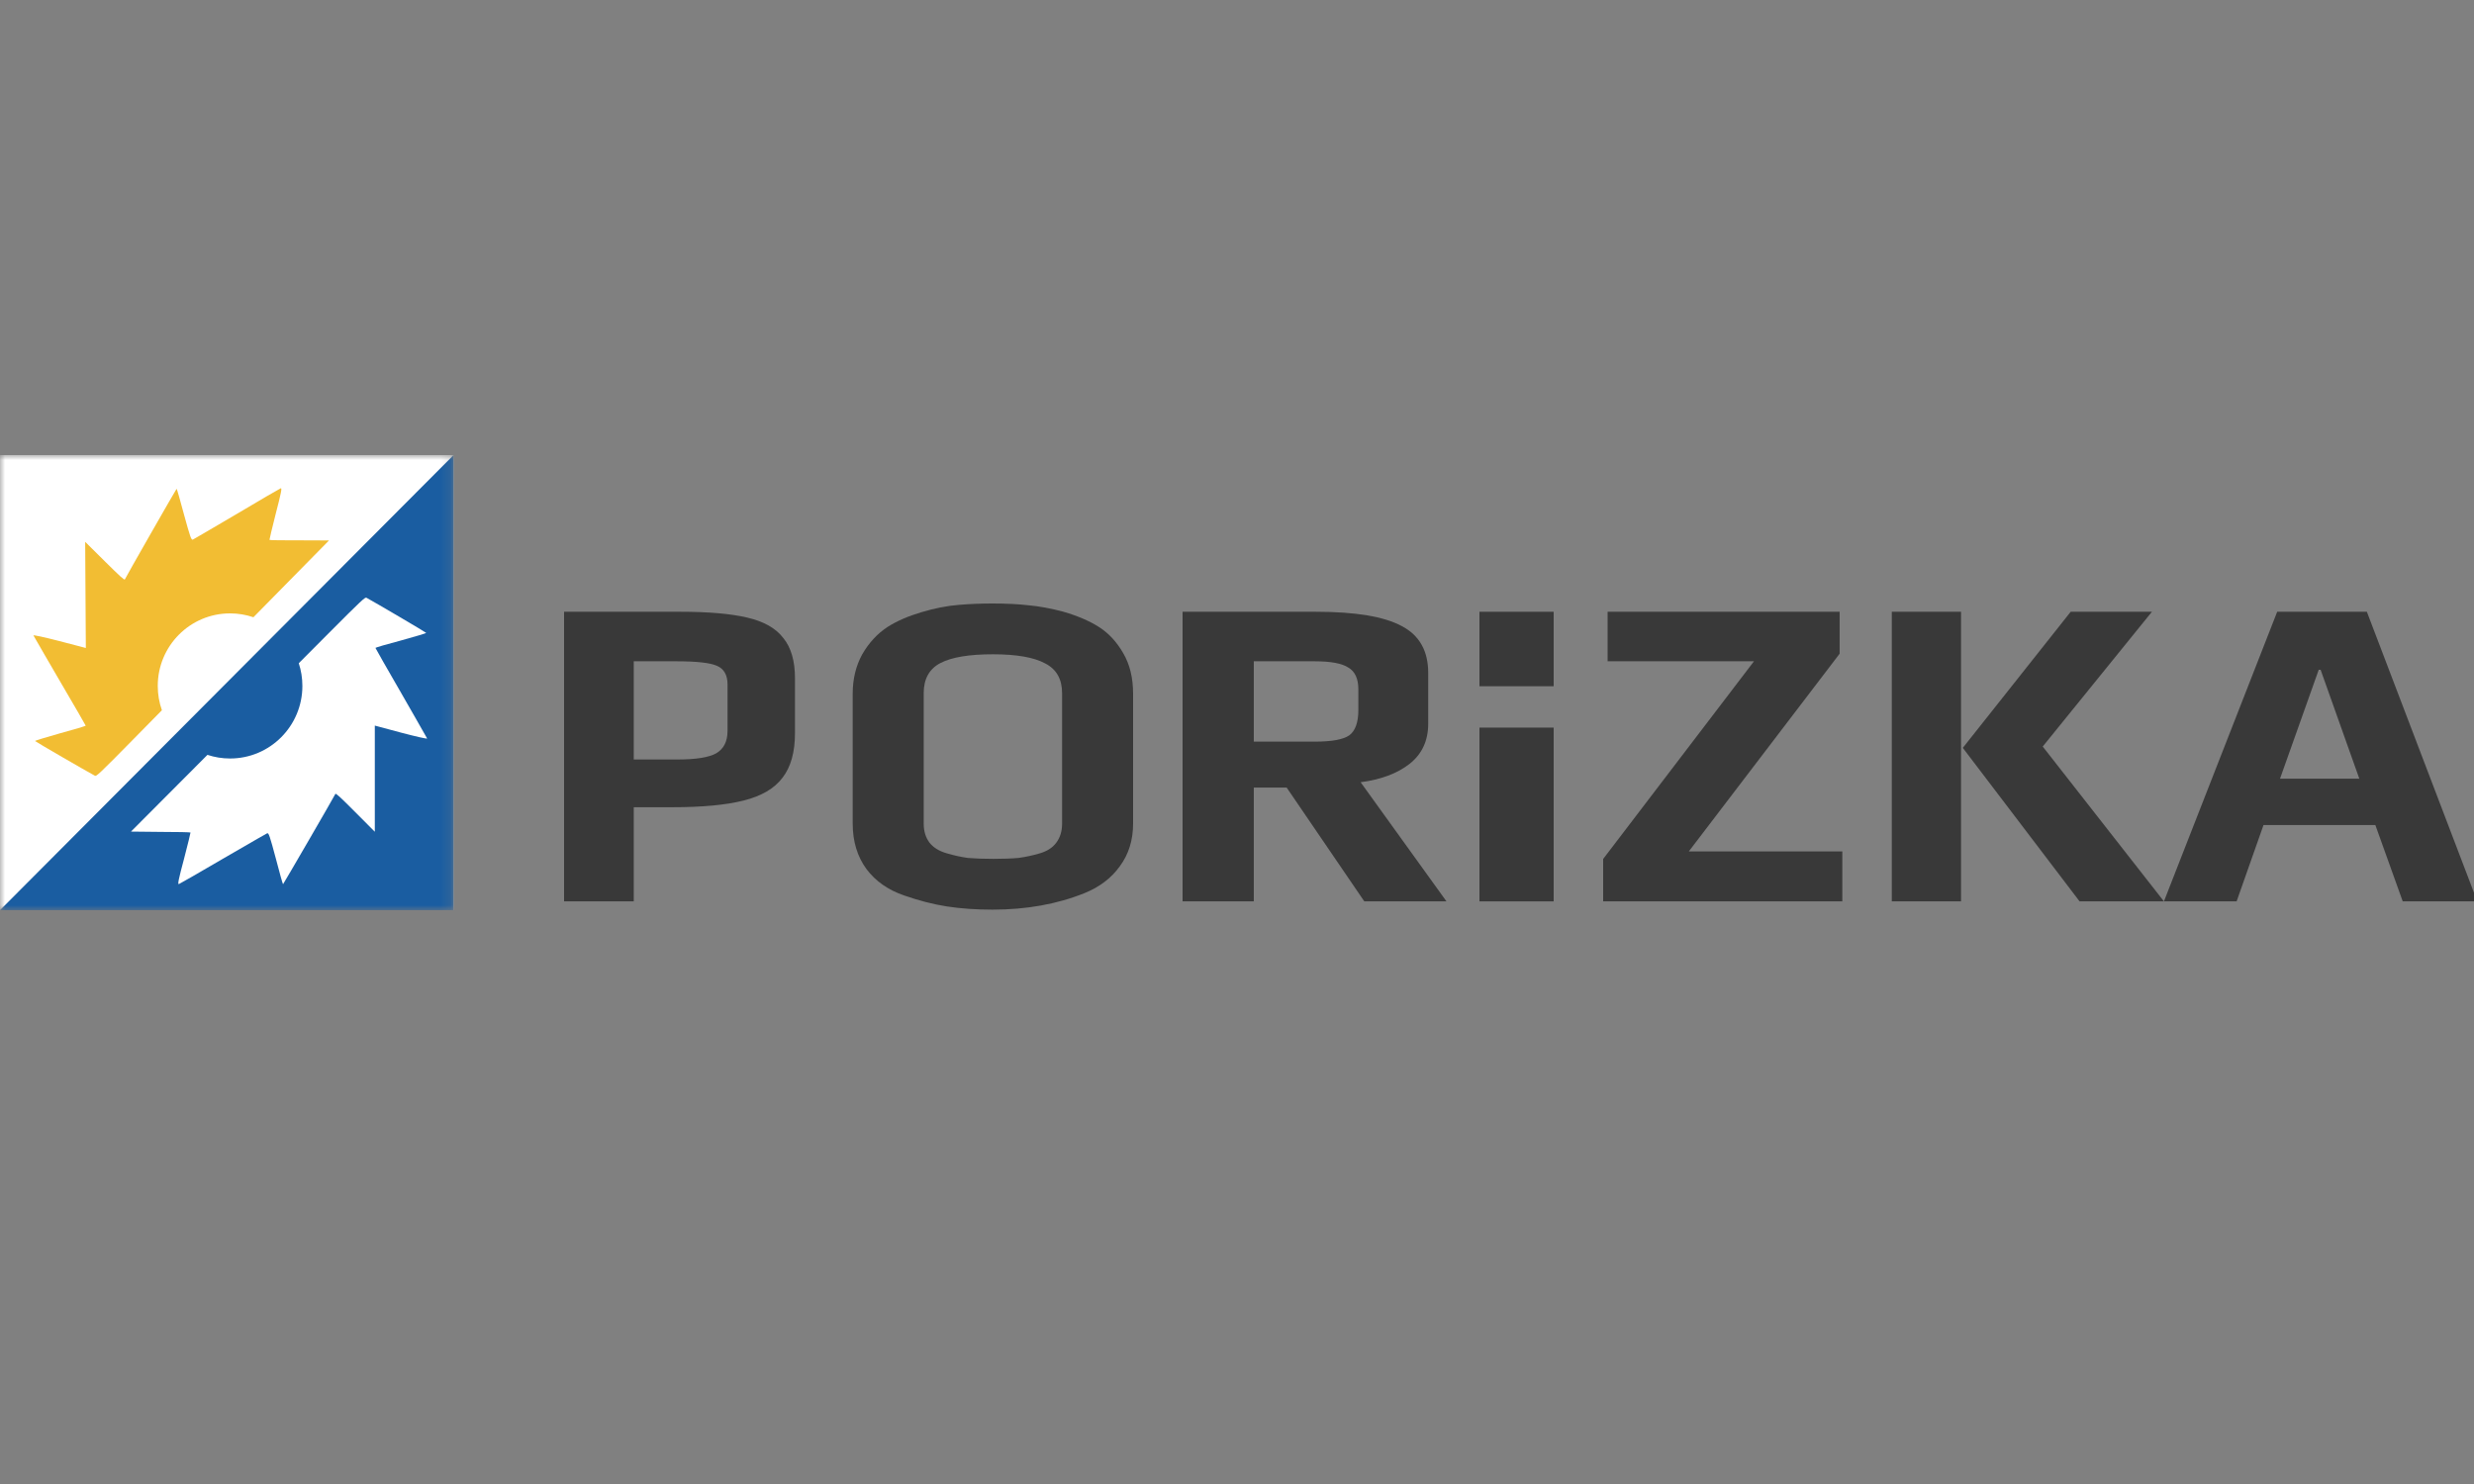
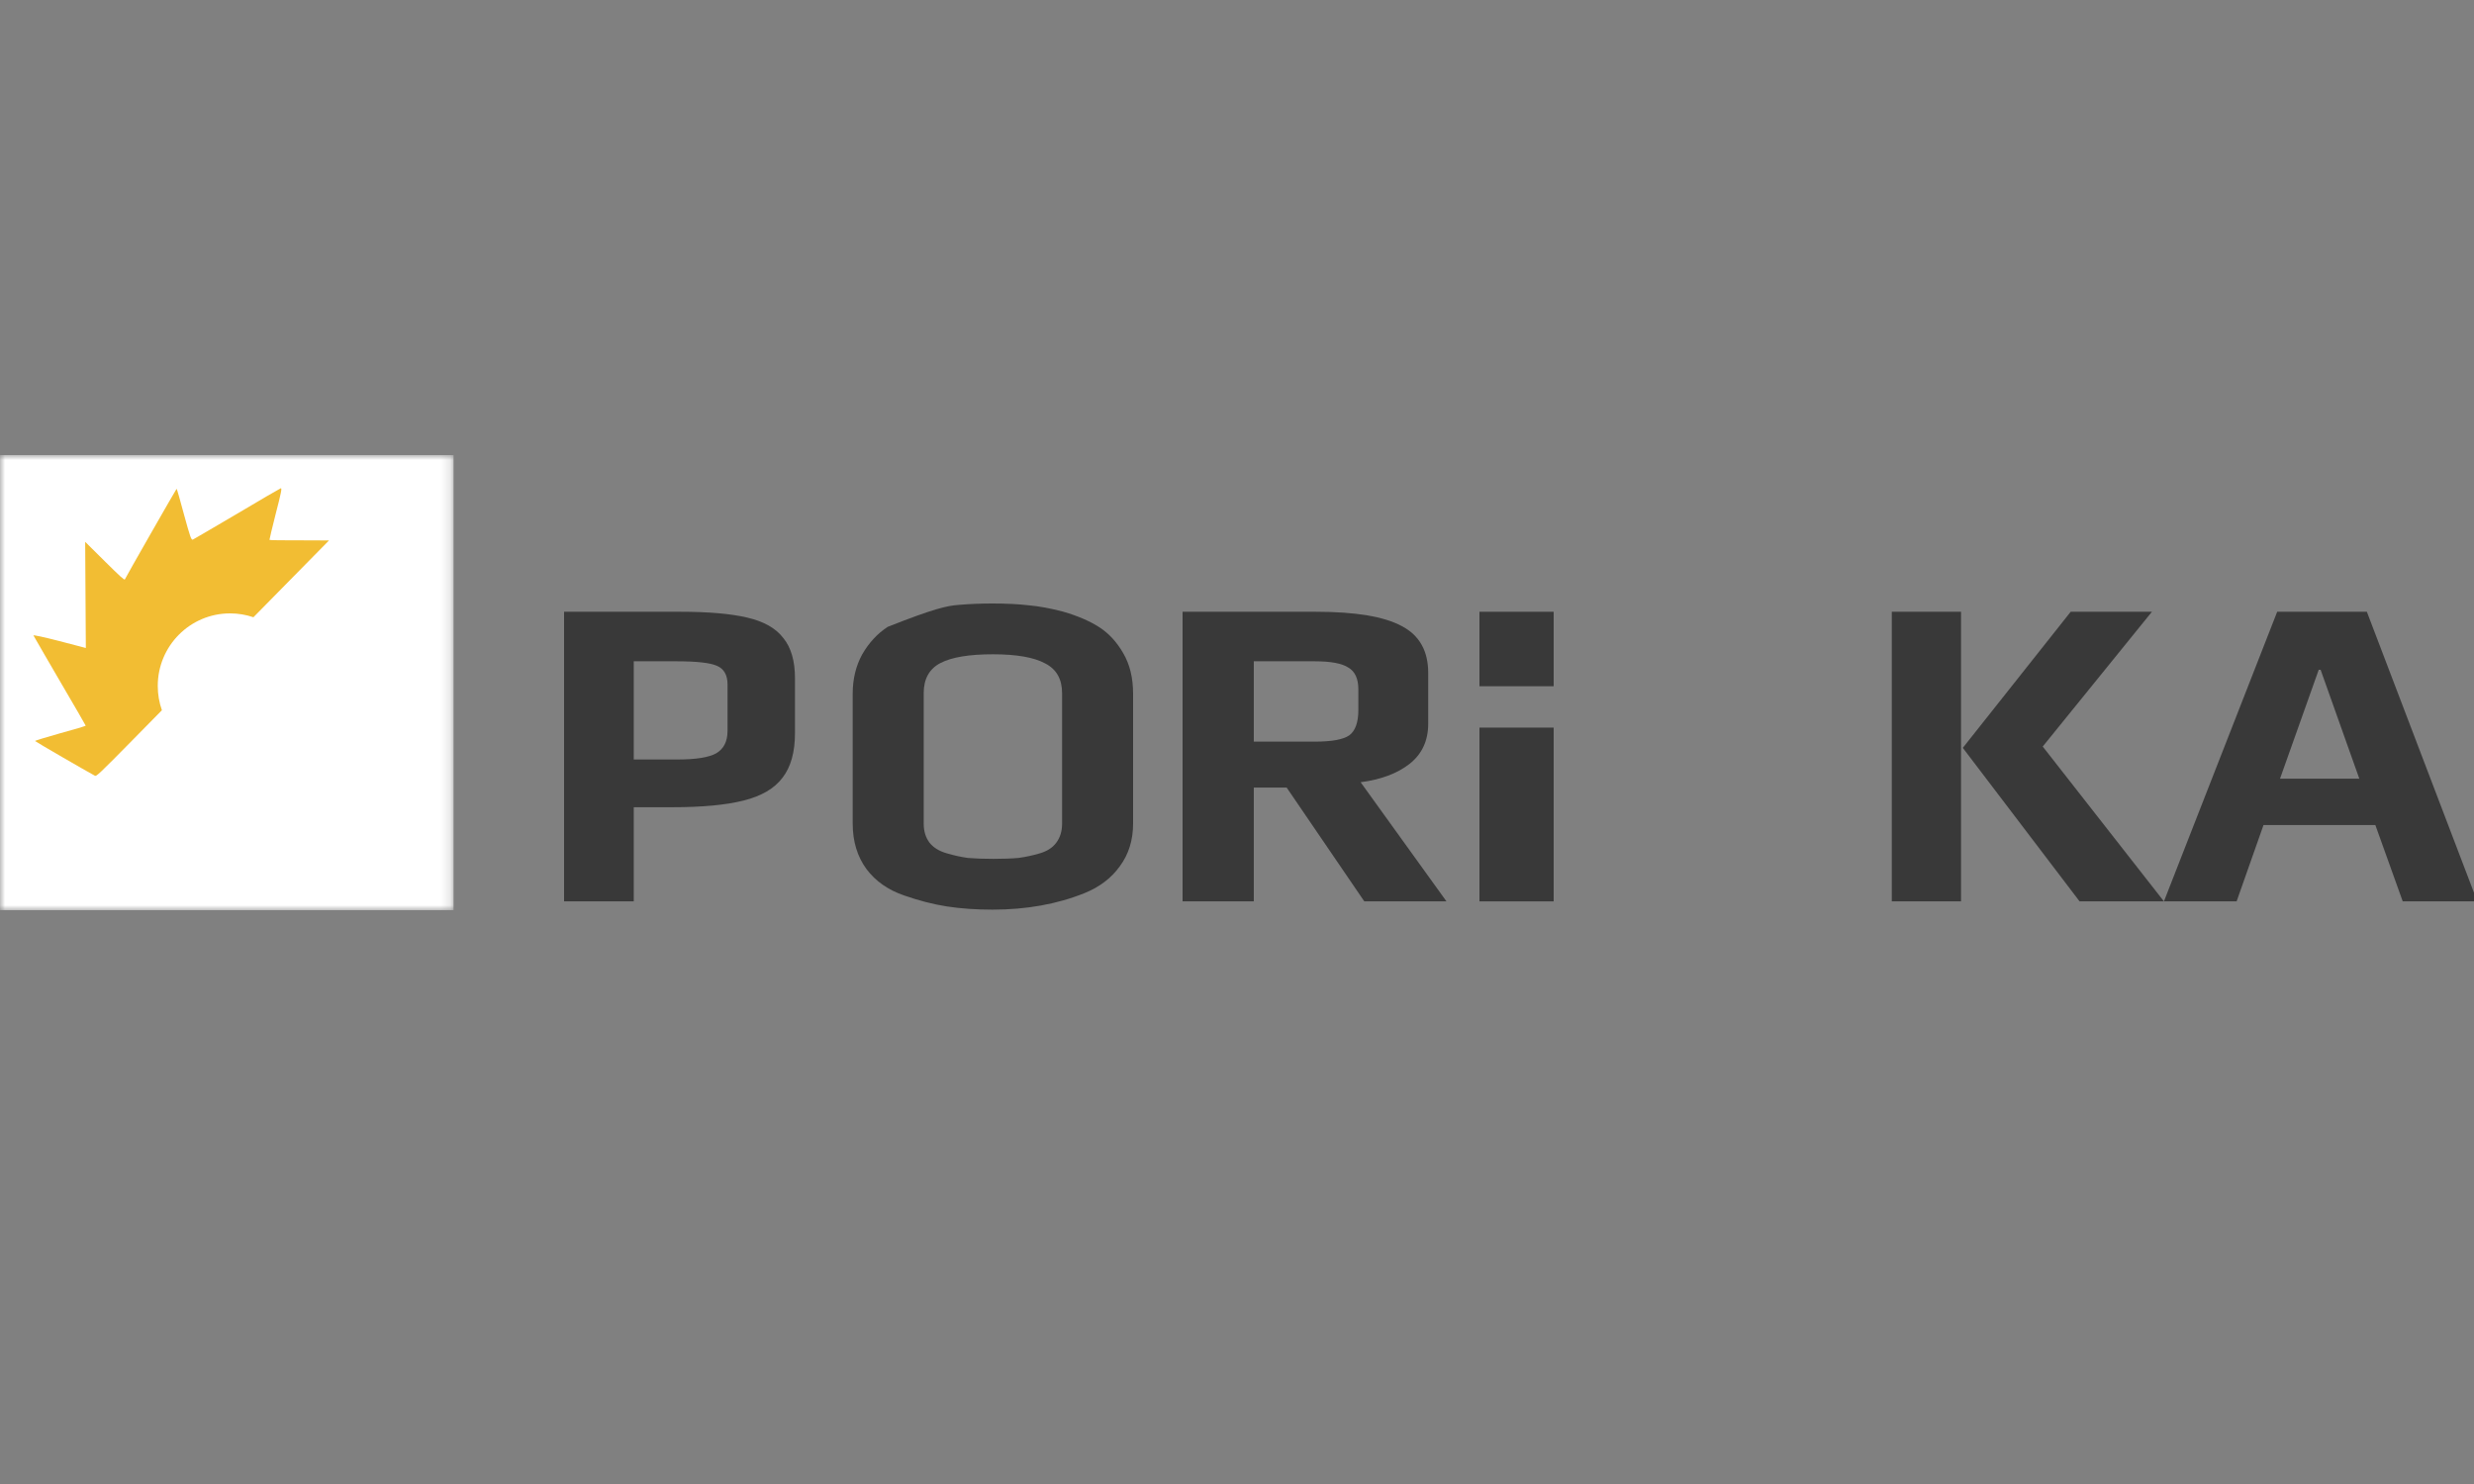
<svg xmlns="http://www.w3.org/2000/svg" width="250" height="150" viewBox="0 0 250 150" fill="none">
  <rect x="0" y="0" width="250" height="150" fill="#808080" stroke="none" />
  <g clip-path="url(#clip0_2674_611)">
    <mask id="mask0_2674_611" style="mask-type:luminance" maskUnits="userSpaceOnUse" x="0" y="46" width="46" height="46">
      <path d="M45.833 46H0V92H45.833V46Z" fill="white" />
    </mask>
    <g mask="url(#mask0_2674_611)">
      <path d="M45.833 46H0V92H45.833V46Z" fill="white" />
-       <path fill-rule="evenodd" clip-rule="evenodd" d="M0 92H45.833V46L0 92ZM19.251 84.149C19.219 84.118 17.879 84.087 16.227 84.087L13.235 84.055L20.962 76.3C21.681 76.538 22.45 76.667 23.249 76.667C27.285 76.667 30.556 73.383 30.556 69.333C30.556 68.532 30.428 67.76 30.191 67.038L33.137 64.08C36.628 60.576 36.893 60.342 37.034 60.42C37.844 60.858 43.034 63.908 43.065 63.971C43.096 64.002 41.943 64.346 40.525 64.737C39.091 65.113 37.938 65.457 37.938 65.488C37.938 65.519 39.106 67.569 40.525 70.024C41.619 71.919 42.565 73.591 42.962 74.291C43.079 74.499 43.148 74.621 43.159 74.639C43.206 74.717 42.037 74.451 40.556 74.06L37.875 73.341V84.071L35.911 82.1C34.353 80.536 33.932 80.145 33.885 80.254C33.761 80.536 28.633 89.374 28.602 89.374C28.571 89.374 28.243 88.201 27.869 86.761C27.262 84.493 27.152 84.165 26.997 84.227C26.906 84.266 25.521 85.067 23.711 86.115L23.71 86.116L22.539 86.793C20.201 88.169 18.191 89.311 18.082 89.358C17.926 89.421 18.05 88.858 18.596 86.808C18.97 85.369 19.266 84.165 19.251 84.149Z" fill="#1A5DA1" />
      <path fill-rule="evenodd" clip-rule="evenodd" d="M27.23 54.571C27.262 54.602 28.602 54.625 30.254 54.615L33.247 54.627L29.127 58.814L25.608 62.391C24.868 62.138 24.074 62 23.248 62C19.213 62 15.942 65.283 15.942 69.334C15.942 70.195 16.09 71.021 16.361 71.789L13.47 74.728C10.001 78.254 9.737 78.49 9.596 78.412C8.783 77.98 3.574 74.962 3.543 74.9C3.511 74.869 4.662 74.517 6.078 74.118C7.51 73.733 8.661 73.382 8.661 73.35C8.661 73.319 7.479 71.277 6.045 68.831C4.939 66.942 3.982 65.277 3.582 64.579C3.463 64.372 3.393 64.251 3.382 64.233C3.335 64.155 4.506 64.413 5.989 64.795L8.674 65.498L8.64 60.148L8.607 54.767L10.583 56.726C12.151 58.28 12.574 58.669 12.62 58.559C12.743 58.276 17.815 49.406 17.846 49.406C17.878 49.406 18.212 50.577 18.595 52.014C19.217 54.278 19.328 54.606 19.484 54.542C19.574 54.503 20.954 53.692 22.759 52.633C23.132 52.414 23.523 52.184 23.925 51.949C26.254 50.557 28.258 49.403 28.367 49.355C28.522 49.292 28.401 49.856 27.868 51.908C27.503 53.35 27.215 54.556 27.23 54.571Z" fill="#F2BD33" />
    </g>
    <path d="M57 61.836H68.734C71.593 61.836 73.85 62.032 75.504 62.423C77.189 62.814 78.408 63.505 79.16 64.498C79.943 65.46 80.333 66.813 80.333 68.557V74.105C80.333 76.029 79.912 77.533 79.07 78.615C78.257 79.698 76.948 80.465 75.143 80.916C73.368 81.367 70.961 81.592 67.922 81.592H64.041V91.109H57V61.836ZM68.509 76.766C70.344 76.766 71.638 76.555 72.39 76.135C73.142 75.683 73.518 74.932 73.518 73.879V69.188C73.518 68.226 73.157 67.595 72.435 67.294C71.743 66.993 70.404 66.843 68.418 66.843H64.041V76.766H68.509Z" fill="#393939" />
-     <path d="M100.287 91.945C98.632 91.945 97.098 91.838 95.687 91.622C94.307 91.406 92.867 91.036 91.364 90.511C89.739 89.956 88.466 89.062 87.546 87.829C86.626 86.564 86.166 85.038 86.166 83.249V70.112C86.166 68.632 86.488 67.306 87.132 66.134C87.807 64.963 88.666 64.037 89.708 63.359C90.628 62.773 91.763 62.28 93.112 61.879C94.461 61.478 95.718 61.231 96.883 61.139C97.957 61.046 99.091 61 100.287 61C101.698 61 102.924 61.062 103.967 61.185C105.01 61.278 106.175 61.493 107.462 61.833C108.934 62.264 110.146 62.789 111.097 63.405C112.047 64.022 112.844 64.885 113.488 65.996C114.162 67.137 114.5 68.509 114.5 70.112V83.249C114.5 84.915 114.055 86.348 113.166 87.551C112.307 88.754 111.112 89.663 109.578 90.28C106.818 91.39 103.722 91.945 100.287 91.945ZM100.379 86.811C101.391 86.811 102.234 86.78 102.909 86.719C103.614 86.626 104.335 86.472 105.071 86.256C105.807 86.04 106.359 85.685 106.727 85.192C107.126 84.668 107.325 84.02 107.325 83.249V70.066C107.325 68.648 106.757 67.645 105.622 67.06C104.488 66.443 102.725 66.134 100.333 66.134C97.942 66.134 96.178 66.427 95.044 67.013C93.909 67.599 93.341 68.617 93.341 70.066V83.249C93.341 84.02 93.541 84.668 93.94 85.192C94.339 85.685 94.921 86.04 95.687 86.256C96.423 86.472 97.128 86.626 97.803 86.719C98.508 86.78 99.367 86.811 100.379 86.811Z" fill="#393939" />
+     <path d="M100.287 91.945C98.632 91.945 97.098 91.838 95.687 91.622C94.307 91.406 92.867 91.036 91.364 90.511C89.739 89.956 88.466 89.062 87.546 87.829C86.626 86.564 86.166 85.038 86.166 83.249V70.112C86.166 68.632 86.488 67.306 87.132 66.134C87.807 64.963 88.666 64.037 89.708 63.359C94.461 61.478 95.718 61.231 96.883 61.139C97.957 61.046 99.091 61 100.287 61C101.698 61 102.924 61.062 103.967 61.185C105.01 61.278 106.175 61.493 107.462 61.833C108.934 62.264 110.146 62.789 111.097 63.405C112.047 64.022 112.844 64.885 113.488 65.996C114.162 67.137 114.5 68.509 114.5 70.112V83.249C114.5 84.915 114.055 86.348 113.166 87.551C112.307 88.754 111.112 89.663 109.578 90.28C106.818 91.39 103.722 91.945 100.287 91.945ZM100.379 86.811C101.391 86.811 102.234 86.78 102.909 86.719C103.614 86.626 104.335 86.472 105.071 86.256C105.807 86.04 106.359 85.685 106.727 85.192C107.126 84.668 107.325 84.02 107.325 83.249V70.066C107.325 68.648 106.757 67.645 105.622 67.06C104.488 66.443 102.725 66.134 100.333 66.134C97.942 66.134 96.178 66.427 95.044 67.013C93.909 67.599 93.341 68.617 93.341 70.066V83.249C93.341 84.02 93.541 84.668 93.94 85.192C94.339 85.685 94.921 86.04 95.687 86.256C96.423 86.472 97.128 86.626 97.803 86.719C98.508 86.78 99.367 86.811 100.379 86.811Z" fill="#393939" />
    <path d="M119.5 61.836H132.972C136.971 61.836 139.861 62.318 141.645 63.28C143.429 64.212 144.321 65.791 144.321 68.016V73.158C144.321 74.872 143.691 76.225 142.43 77.217C141.199 78.179 139.554 78.796 137.493 79.066L146.167 91.109H137.863L130.019 79.608H126.697V91.109H119.5V61.836ZM132.879 74.962C134.572 74.962 135.725 74.751 136.34 74.33C136.955 73.879 137.263 73.022 137.263 71.759V69.685C137.263 68.602 136.924 67.865 136.247 67.475C135.602 67.053 134.479 66.843 132.879 66.843H126.697V74.962H132.879Z" fill="#393939" />
    <path d="M191.167 61.836H198.165V91.109H191.167V61.836ZM198.344 75.593L209.246 61.836H217.455L206.419 75.458L218.667 91.109H210.143L198.344 75.593Z" fill="#393939" />
    <path d="M230.112 61.836H239.173L250.333 91.109H242.798L240.032 83.396H228.729L226.011 91.109H218.667L230.112 61.836ZM238.411 78.706L234.5 67.7H234.309L230.398 78.706H238.411Z" fill="#393939" />
-     <path d="M162 86.824L177.239 66.843H162.451V61.836H185.896V66.076L170.657 86.057H186.167V91.109H162V86.824Z" fill="#393939" />
    <path d="M149.5 61.836H157V69.364H149.5V61.836Z" fill="#393939" />
    <path d="M149.5 73.545H157V91.109H149.5V73.545Z" fill="#393939" />
  </g>
  <defs>
    <clipPath id="clip0_2674_611">
      <rect width="250" height="46" fill="white" transform="translate(0 46)" />
    </clipPath>
  </defs>
</svg>